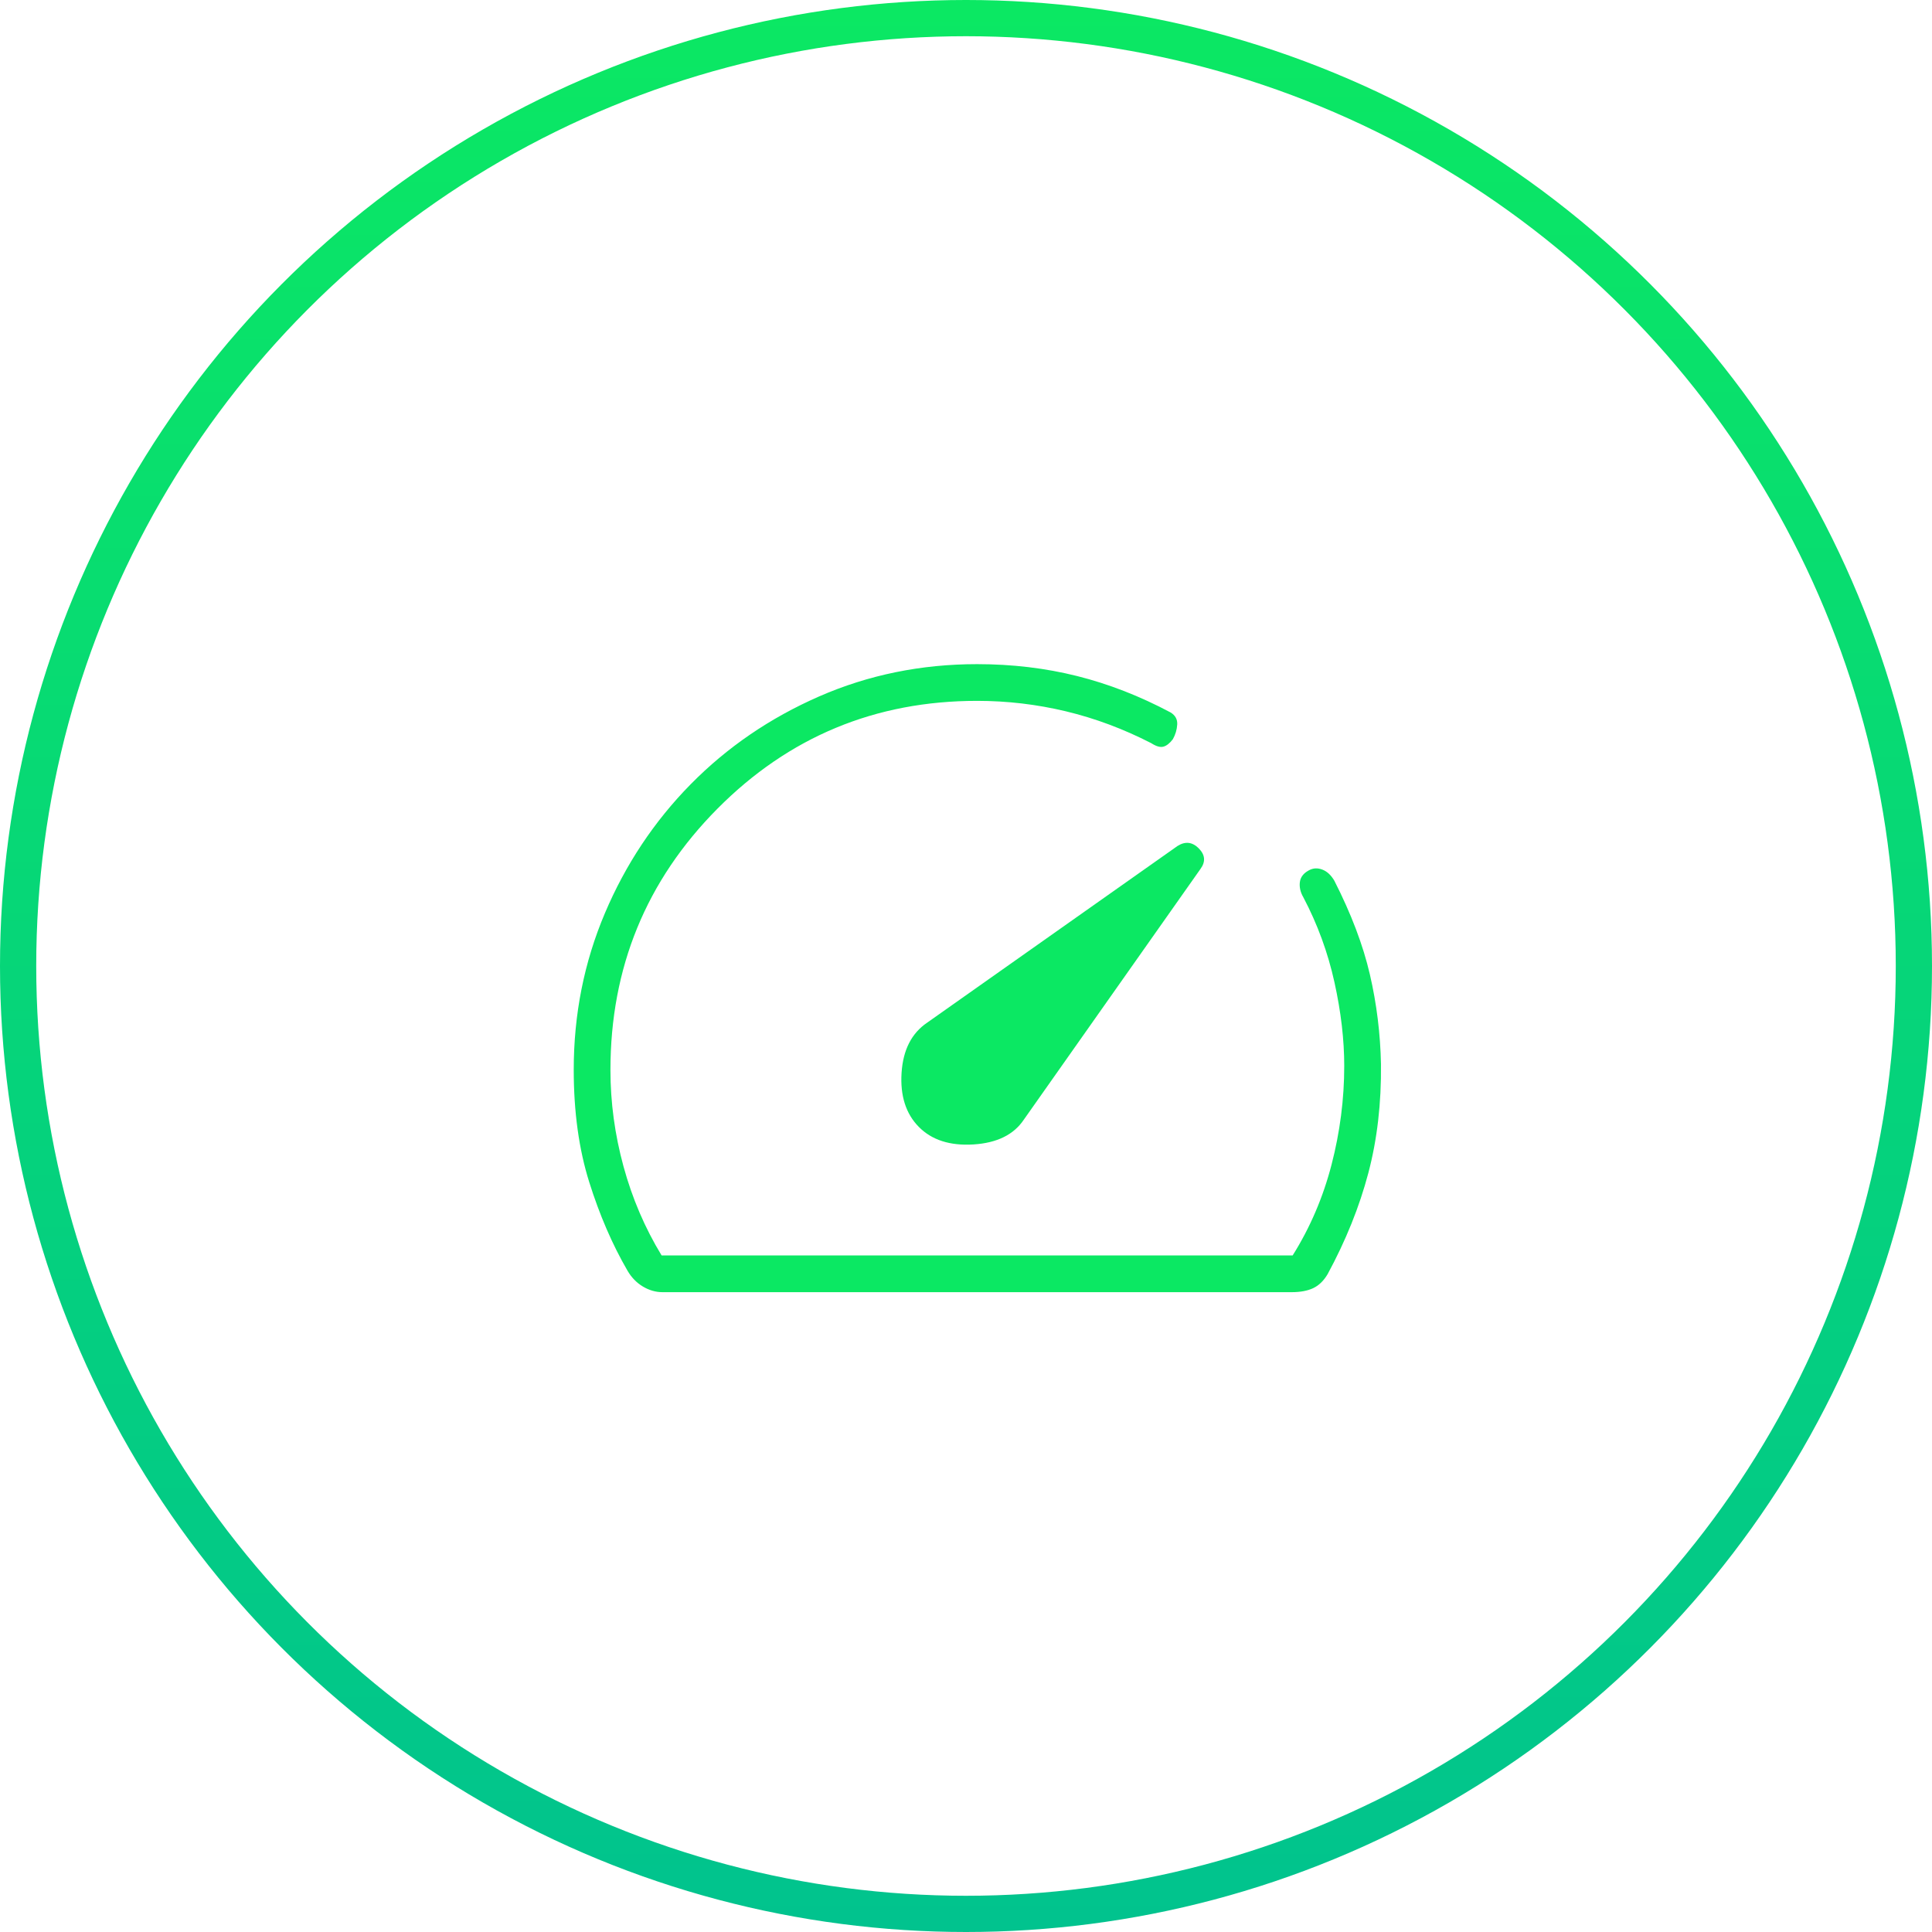
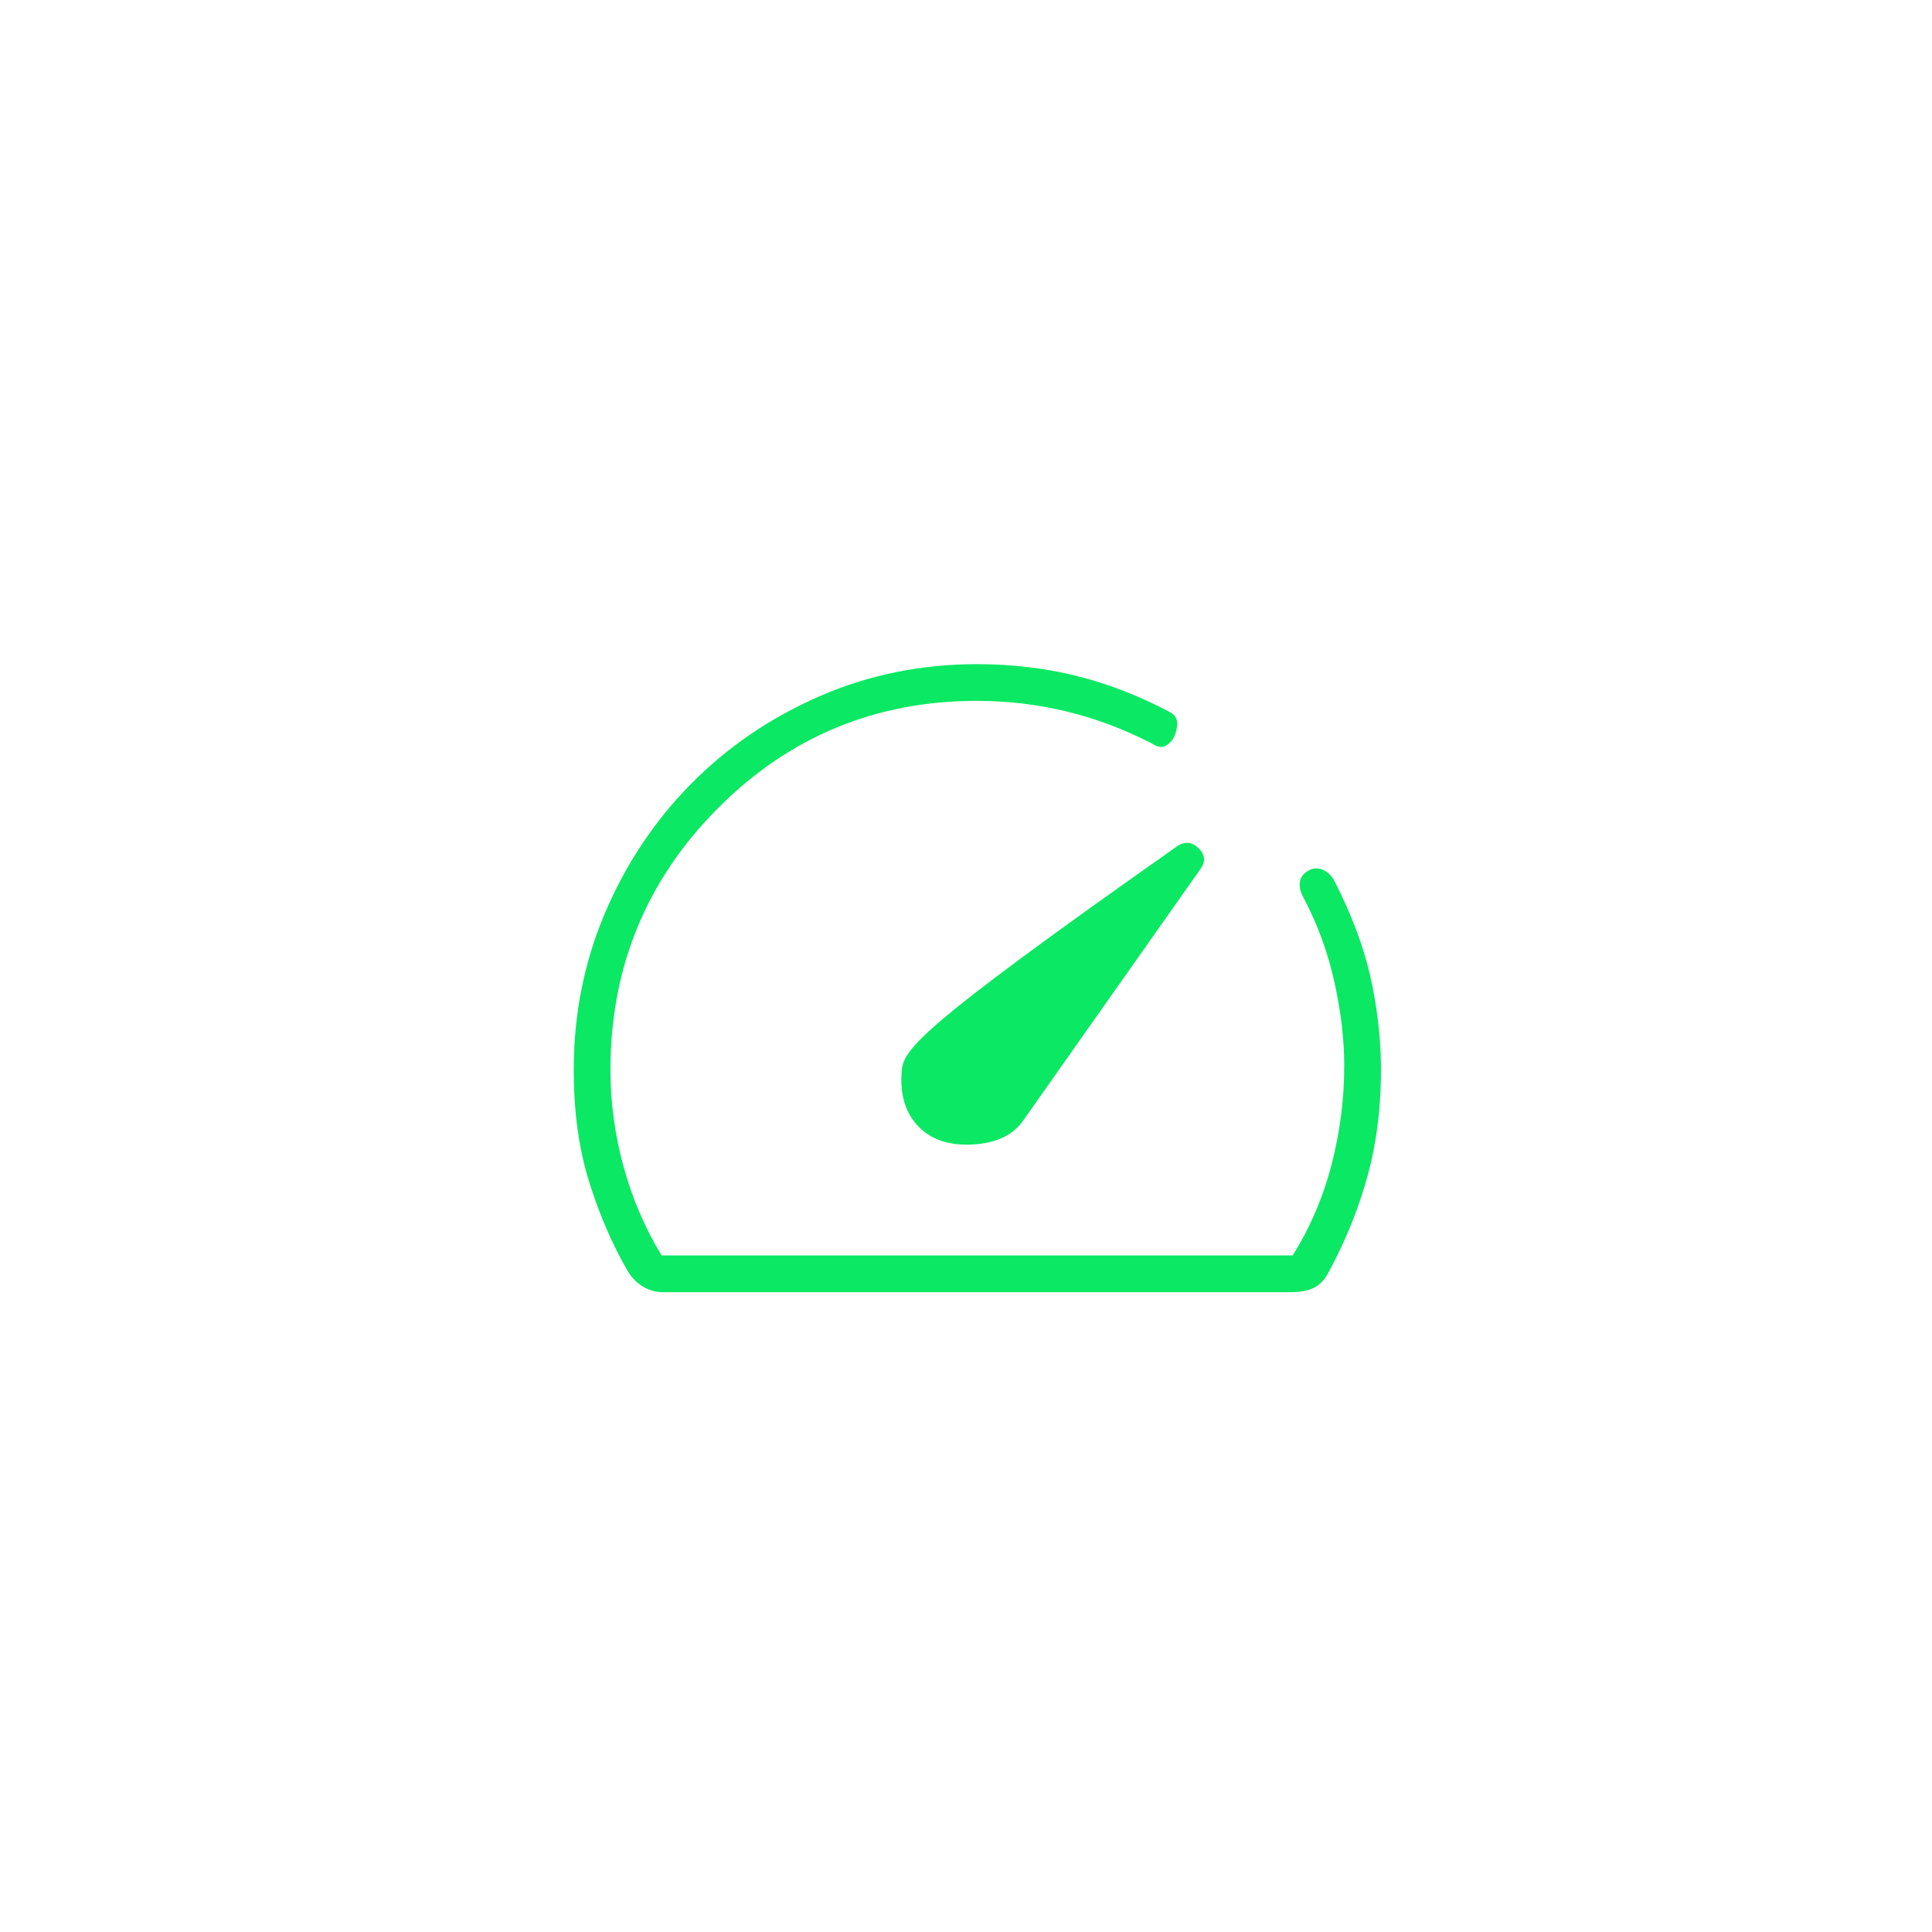
<svg xmlns="http://www.w3.org/2000/svg" width="80" height="80" viewBox="0 0 80 80" fill="none">
-   <circle cx="40" cy="40" r="39.25" stroke="url(#paint0_linear_210_47)" stroke-width="1.5" />
-   <path d="M38.046 46.662C38.582 47.206 39.336 47.449 40.308 47.389C41.28 47.328 41.976 46.987 42.394 46.363L49.71 35.98C49.928 35.681 49.904 35.398 49.639 35.13C49.373 34.862 49.08 34.828 48.76 35.029L38.392 42.346C37.746 42.783 37.393 43.476 37.332 44.423C37.271 45.371 37.509 46.118 38.046 46.662ZM40.461 27.501C41.909 27.501 43.288 27.665 44.598 27.993C45.909 28.321 47.2 28.824 48.473 29.502C48.668 29.622 48.759 29.789 48.746 30.002C48.733 30.215 48.673 30.418 48.565 30.61C48.436 30.779 48.305 30.882 48.173 30.918C48.042 30.953 47.875 30.905 47.672 30.774C46.517 30.181 45.337 29.741 44.133 29.453C42.928 29.165 41.704 29.021 40.461 29.021C36.247 29.021 32.662 30.51 29.708 33.486C26.755 36.462 25.277 40.07 25.277 44.308C25.277 45.646 25.457 46.976 25.817 48.296C26.177 49.616 26.703 50.846 27.396 51.985H53.526C54.246 50.837 54.783 49.586 55.135 48.231C55.486 46.876 55.662 45.511 55.662 44.136C55.662 43.053 55.527 41.897 55.256 40.67C54.985 39.443 54.556 38.271 53.968 37.154C53.847 36.946 53.8 36.738 53.824 36.531C53.849 36.324 53.971 36.162 54.189 36.044C54.362 35.945 54.548 35.931 54.747 36.005C54.946 36.078 55.114 36.233 55.252 36.468C55.951 37.841 56.442 39.135 56.724 40.351C57.005 41.567 57.158 42.804 57.183 44.062C57.201 45.678 57.027 47.182 56.659 48.575C56.291 49.968 55.73 51.364 54.973 52.762C54.81 53.036 54.611 53.229 54.376 53.34C54.142 53.45 53.844 53.506 53.483 53.506H27.433C27.151 53.506 26.88 53.428 26.62 53.272C26.36 53.117 26.146 52.897 25.981 52.612C25.354 51.532 24.827 50.311 24.399 48.95C23.971 47.589 23.757 46.038 23.757 44.297C23.757 42.004 24.187 39.844 25.046 37.817C25.905 35.79 27.09 34.009 28.599 32.475C30.109 30.941 31.882 29.729 33.92 28.837C35.957 27.947 38.138 27.501 40.461 27.501Z" fill="#0BE863" />
+   <path d="M38.046 46.662C38.582 47.206 39.336 47.449 40.308 47.389C41.28 47.328 41.976 46.987 42.394 46.363L49.71 35.98C49.928 35.681 49.904 35.398 49.639 35.13C49.373 34.862 49.08 34.828 48.76 35.029C37.746 42.783 37.393 43.476 37.332 44.423C37.271 45.371 37.509 46.118 38.046 46.662ZM40.461 27.501C41.909 27.501 43.288 27.665 44.598 27.993C45.909 28.321 47.2 28.824 48.473 29.502C48.668 29.622 48.759 29.789 48.746 30.002C48.733 30.215 48.673 30.418 48.565 30.61C48.436 30.779 48.305 30.882 48.173 30.918C48.042 30.953 47.875 30.905 47.672 30.774C46.517 30.181 45.337 29.741 44.133 29.453C42.928 29.165 41.704 29.021 40.461 29.021C36.247 29.021 32.662 30.51 29.708 33.486C26.755 36.462 25.277 40.07 25.277 44.308C25.277 45.646 25.457 46.976 25.817 48.296C26.177 49.616 26.703 50.846 27.396 51.985H53.526C54.246 50.837 54.783 49.586 55.135 48.231C55.486 46.876 55.662 45.511 55.662 44.136C55.662 43.053 55.527 41.897 55.256 40.67C54.985 39.443 54.556 38.271 53.968 37.154C53.847 36.946 53.8 36.738 53.824 36.531C53.849 36.324 53.971 36.162 54.189 36.044C54.362 35.945 54.548 35.931 54.747 36.005C54.946 36.078 55.114 36.233 55.252 36.468C55.951 37.841 56.442 39.135 56.724 40.351C57.005 41.567 57.158 42.804 57.183 44.062C57.201 45.678 57.027 47.182 56.659 48.575C56.291 49.968 55.73 51.364 54.973 52.762C54.81 53.036 54.611 53.229 54.376 53.34C54.142 53.45 53.844 53.506 53.483 53.506H27.433C27.151 53.506 26.88 53.428 26.62 53.272C26.36 53.117 26.146 52.897 25.981 52.612C25.354 51.532 24.827 50.311 24.399 48.95C23.971 47.589 23.757 46.038 23.757 44.297C23.757 42.004 24.187 39.844 25.046 37.817C25.905 35.79 27.09 34.009 28.599 32.475C30.109 30.941 31.882 29.729 33.92 28.837C35.957 27.947 38.138 27.501 40.461 27.501Z" fill="#0BE863" />
  <defs>
    <linearGradient id="paint0_linear_210_47" x1="40" y1="0" x2="40" y2="80" gradientUnits="userSpaceOnUse">
      <stop stop-color="#0BE863" />
      <stop offset="1" stop-color="#01C38E" />
    </linearGradient>
  </defs>
</svg>